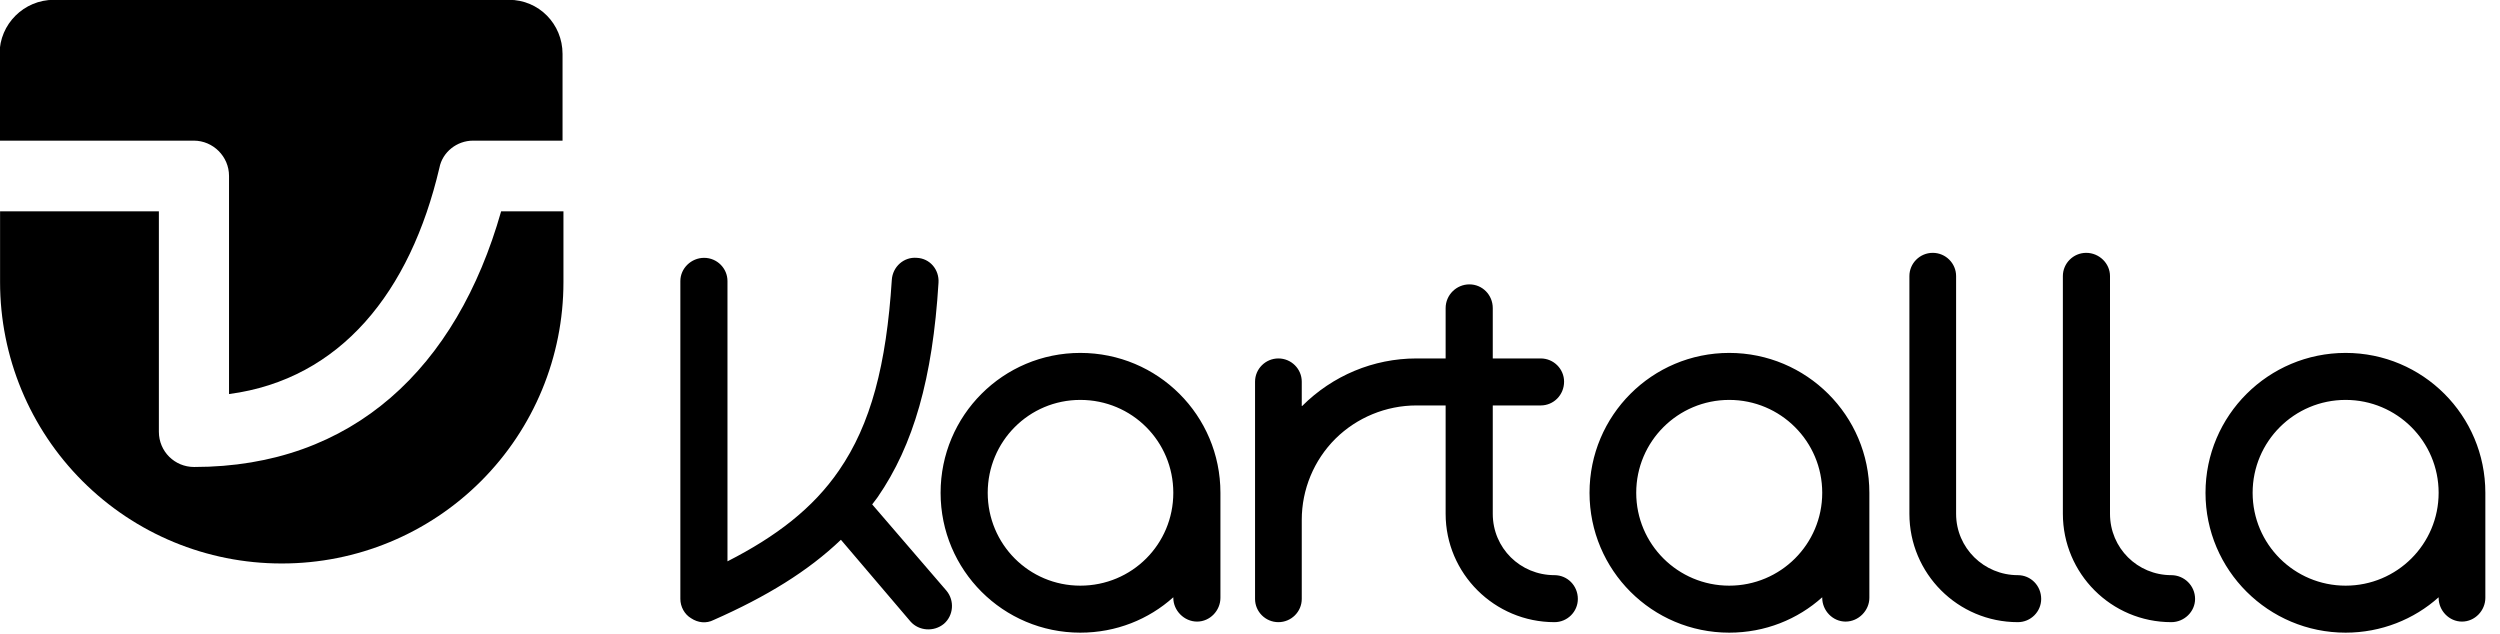
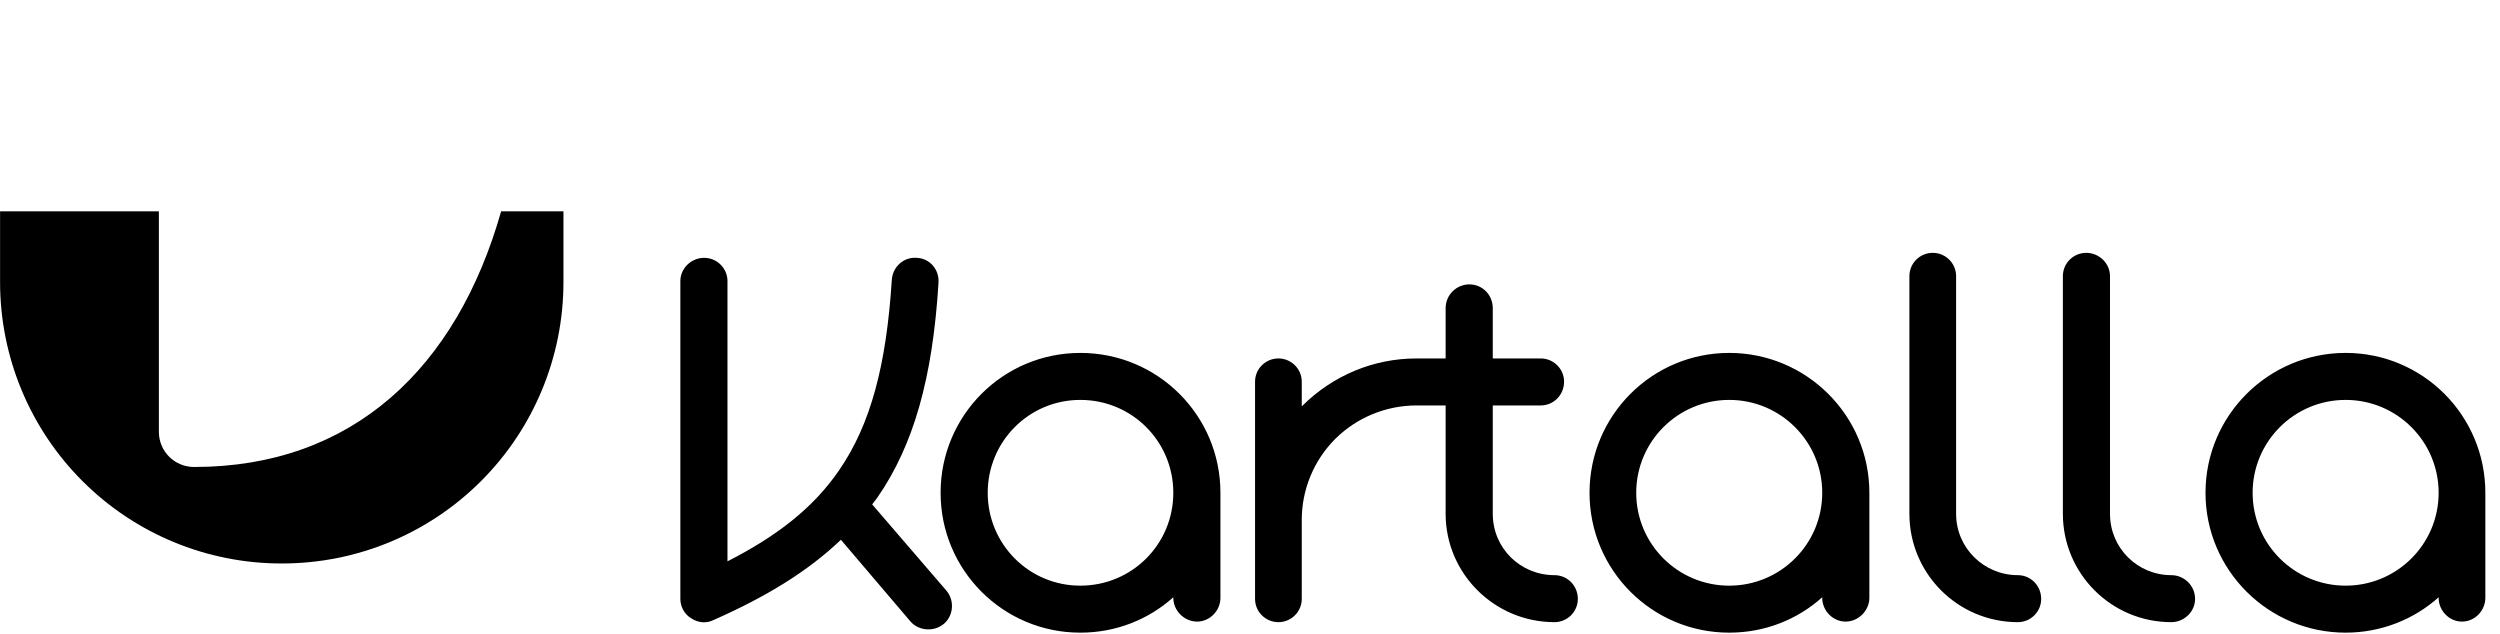
<svg xmlns="http://www.w3.org/2000/svg" width="568" height="144" viewBox="0 0 568 144" fill="none">
  <g clip-path="url(#clip0_202_15)">
    <path fill-rule="evenodd" clip-rule="evenodd" d="M128.016 48.02V64.099C128.016 81.059 121.295 97.302 109.295 109.302C97.295 121.302 81.056 128.021 64.096 128.021H63.936C46.976 128.021 30.737 121.302 18.737 109.302C6.737 97.302 0.016 81.059 0.016 64.099V48.02H36.096V98.099C36.096 102.579 39.696 106.099 44.096 106.099C80.176 106.099 103.776 83.54 113.856 48.02H128.016Z" fill="#009C89" style="fill:#009C89;fill:color(display-p3 0 0.612 0.537);fill-opacity:1;" />
-     <path fill-rule="evenodd" clip-rule="evenodd" d="M-0.103 31.954V12.26C-0.103 5.445 5.462 -0.042 12.24 -0.042H115.646C122.424 -0.042 127.81 5.445 127.81 12.26V31.954H107.478C103.828 31.954 100.523 34.521 99.828 38.15C93.224 66.296 77.409 86.166 52.035 89.53V39.965C52.035 35.539 48.386 31.954 44.041 31.954H-0.103Z" fill="#00C2AA" style="fill:#00C2AA;fill:color(display-p3 0 0.761 0.667);fill-opacity:1;" />
    <path fill-rule="evenodd" clip-rule="evenodd" d="M266.576 135.699C260.986 140.724 253.593 143.74 245.444 143.74C227.914 143.74 213.703 129.549 213.703 111.964C213.703 94.379 227.914 80.182 245.444 80.182C263.068 80.182 277.282 94.379 277.282 111.964V135.828C277.282 138.717 274.913 141.225 271.975 141.225C269.038 141.225 266.576 138.717 266.576 135.828V135.699ZM266.576 111.964C266.576 100.283 257.193 90.86 245.444 90.86C233.789 90.86 224.409 100.283 224.409 111.964C224.409 123.645 233.789 133.062 245.444 133.062C257.193 133.062 266.576 123.645 266.576 111.964ZM414.011 135.699C408.42 140.724 401.03 143.74 392.881 143.74C375.352 143.74 361.14 129.549 361.14 111.964C361.14 94.379 375.352 80.182 392.881 80.182C410.41 80.182 424.719 94.379 424.719 111.964V135.828C424.719 138.717 422.255 141.225 419.318 141.225C416.38 141.225 414.011 138.717 414.011 135.828V135.699ZM414.011 111.964C414.011 100.283 404.536 90.86 392.881 90.86C381.226 90.86 371.751 100.283 371.751 111.964C371.751 123.645 381.226 133.062 392.881 133.062C404.536 133.062 414.011 123.645 414.011 111.964ZM554.057 135.699C548.467 140.724 540.981 143.74 532.927 143.74C515.398 143.74 501.091 129.549 501.091 111.964C501.091 94.379 515.398 80.182 532.927 80.182C550.457 80.182 564.671 94.379 564.671 111.964V135.828C564.671 138.717 562.301 141.225 559.364 141.225C556.426 141.225 554.057 138.717 554.057 135.828V135.699ZM554.057 111.964C554.057 100.283 544.582 90.86 532.927 90.86C521.272 90.86 511.797 100.283 511.797 111.964C511.797 123.645 521.272 133.062 532.927 133.062C544.582 133.062 554.057 123.645 554.057 111.964ZM285.147 136.08V86.714C285.147 83.825 287.514 81.439 290.452 81.439C293.389 81.439 295.759 83.825 295.759 86.714V92.24C295.853 92.24 295.853 92.24 295.853 92.24C302.77 85.331 312.056 81.439 321.816 81.439H328.448V70.007C328.448 66.992 330.912 64.61 333.85 64.61C336.787 64.61 339.156 66.992 339.156 70.007V81.439H350.052C352.99 81.439 355.359 83.825 355.359 86.714C355.359 89.728 352.99 92.117 350.052 92.117H339.156V116.736C339.156 124.523 345.41 130.676 353.18 130.676C356.117 130.676 358.487 133.065 358.487 136.08C358.487 138.969 356.117 141.354 353.18 141.354C339.535 141.354 328.448 130.301 328.448 116.736V92.117H321.816C314.899 92.117 308.267 94.882 303.434 99.655C298.507 104.553 295.759 111.207 295.759 118.116V136.08C295.759 138.969 293.389 141.354 290.452 141.354C287.514 141.354 285.147 138.969 285.147 136.08ZM191.055 122.636C183.57 129.795 174.096 135.576 162.157 140.851C160.452 141.73 158.556 141.482 157.04 140.477C155.524 139.598 154.577 137.838 154.577 136.08V63.855C154.577 60.967 157.041 58.581 159.978 58.581C162.916 58.581 165.283 60.967 165.283 63.855V127.536C176.369 121.884 184.709 115.476 190.583 106.935C197.88 96.384 201.386 82.822 202.617 63.604C202.807 60.589 205.364 58.33 208.301 58.581C211.239 58.706 213.418 61.215 213.229 64.23C211.902 85.96 207.544 101.157 199.395 112.964C199.016 113.466 198.541 114.099 198.162 114.601L215.028 134.197C216.923 136.458 216.641 139.844 214.462 141.728C212.187 143.612 208.776 143.361 206.881 141.225L191.055 122.636ZM433.815 62.721C433.815 59.832 436.185 57.446 439.122 57.446C442.059 57.446 444.426 59.832 444.426 62.721V116.736C444.426 124.523 450.777 130.676 458.452 130.676C461.389 130.676 463.757 133.065 463.757 136.08C463.757 138.969 461.389 141.354 458.452 141.354C444.808 141.354 433.815 130.301 433.815 116.736V62.721ZM468.684 62.721C468.684 59.832 471.053 57.446 473.991 57.446C476.928 57.446 479.392 59.832 479.392 62.721V116.736C479.392 124.523 485.646 130.676 493.321 130.676C496.258 130.676 498.722 133.065 498.722 136.08C498.722 138.969 496.258 141.354 493.321 141.354C479.676 141.354 468.684 130.301 468.684 116.736V62.721Z" fill="#6D7B89" style="fill:#6D7B89;fill:color(display-p3 0.427 0.482 0.537);fill-opacity:1;" />
  </g>
  <defs>
    <clipPath id="clip0_202_15">
      <rect width="568" height="144" fill="white" style="fill:white;fill-opacity:1;" />
    </clipPath>
  </defs>
</svg>